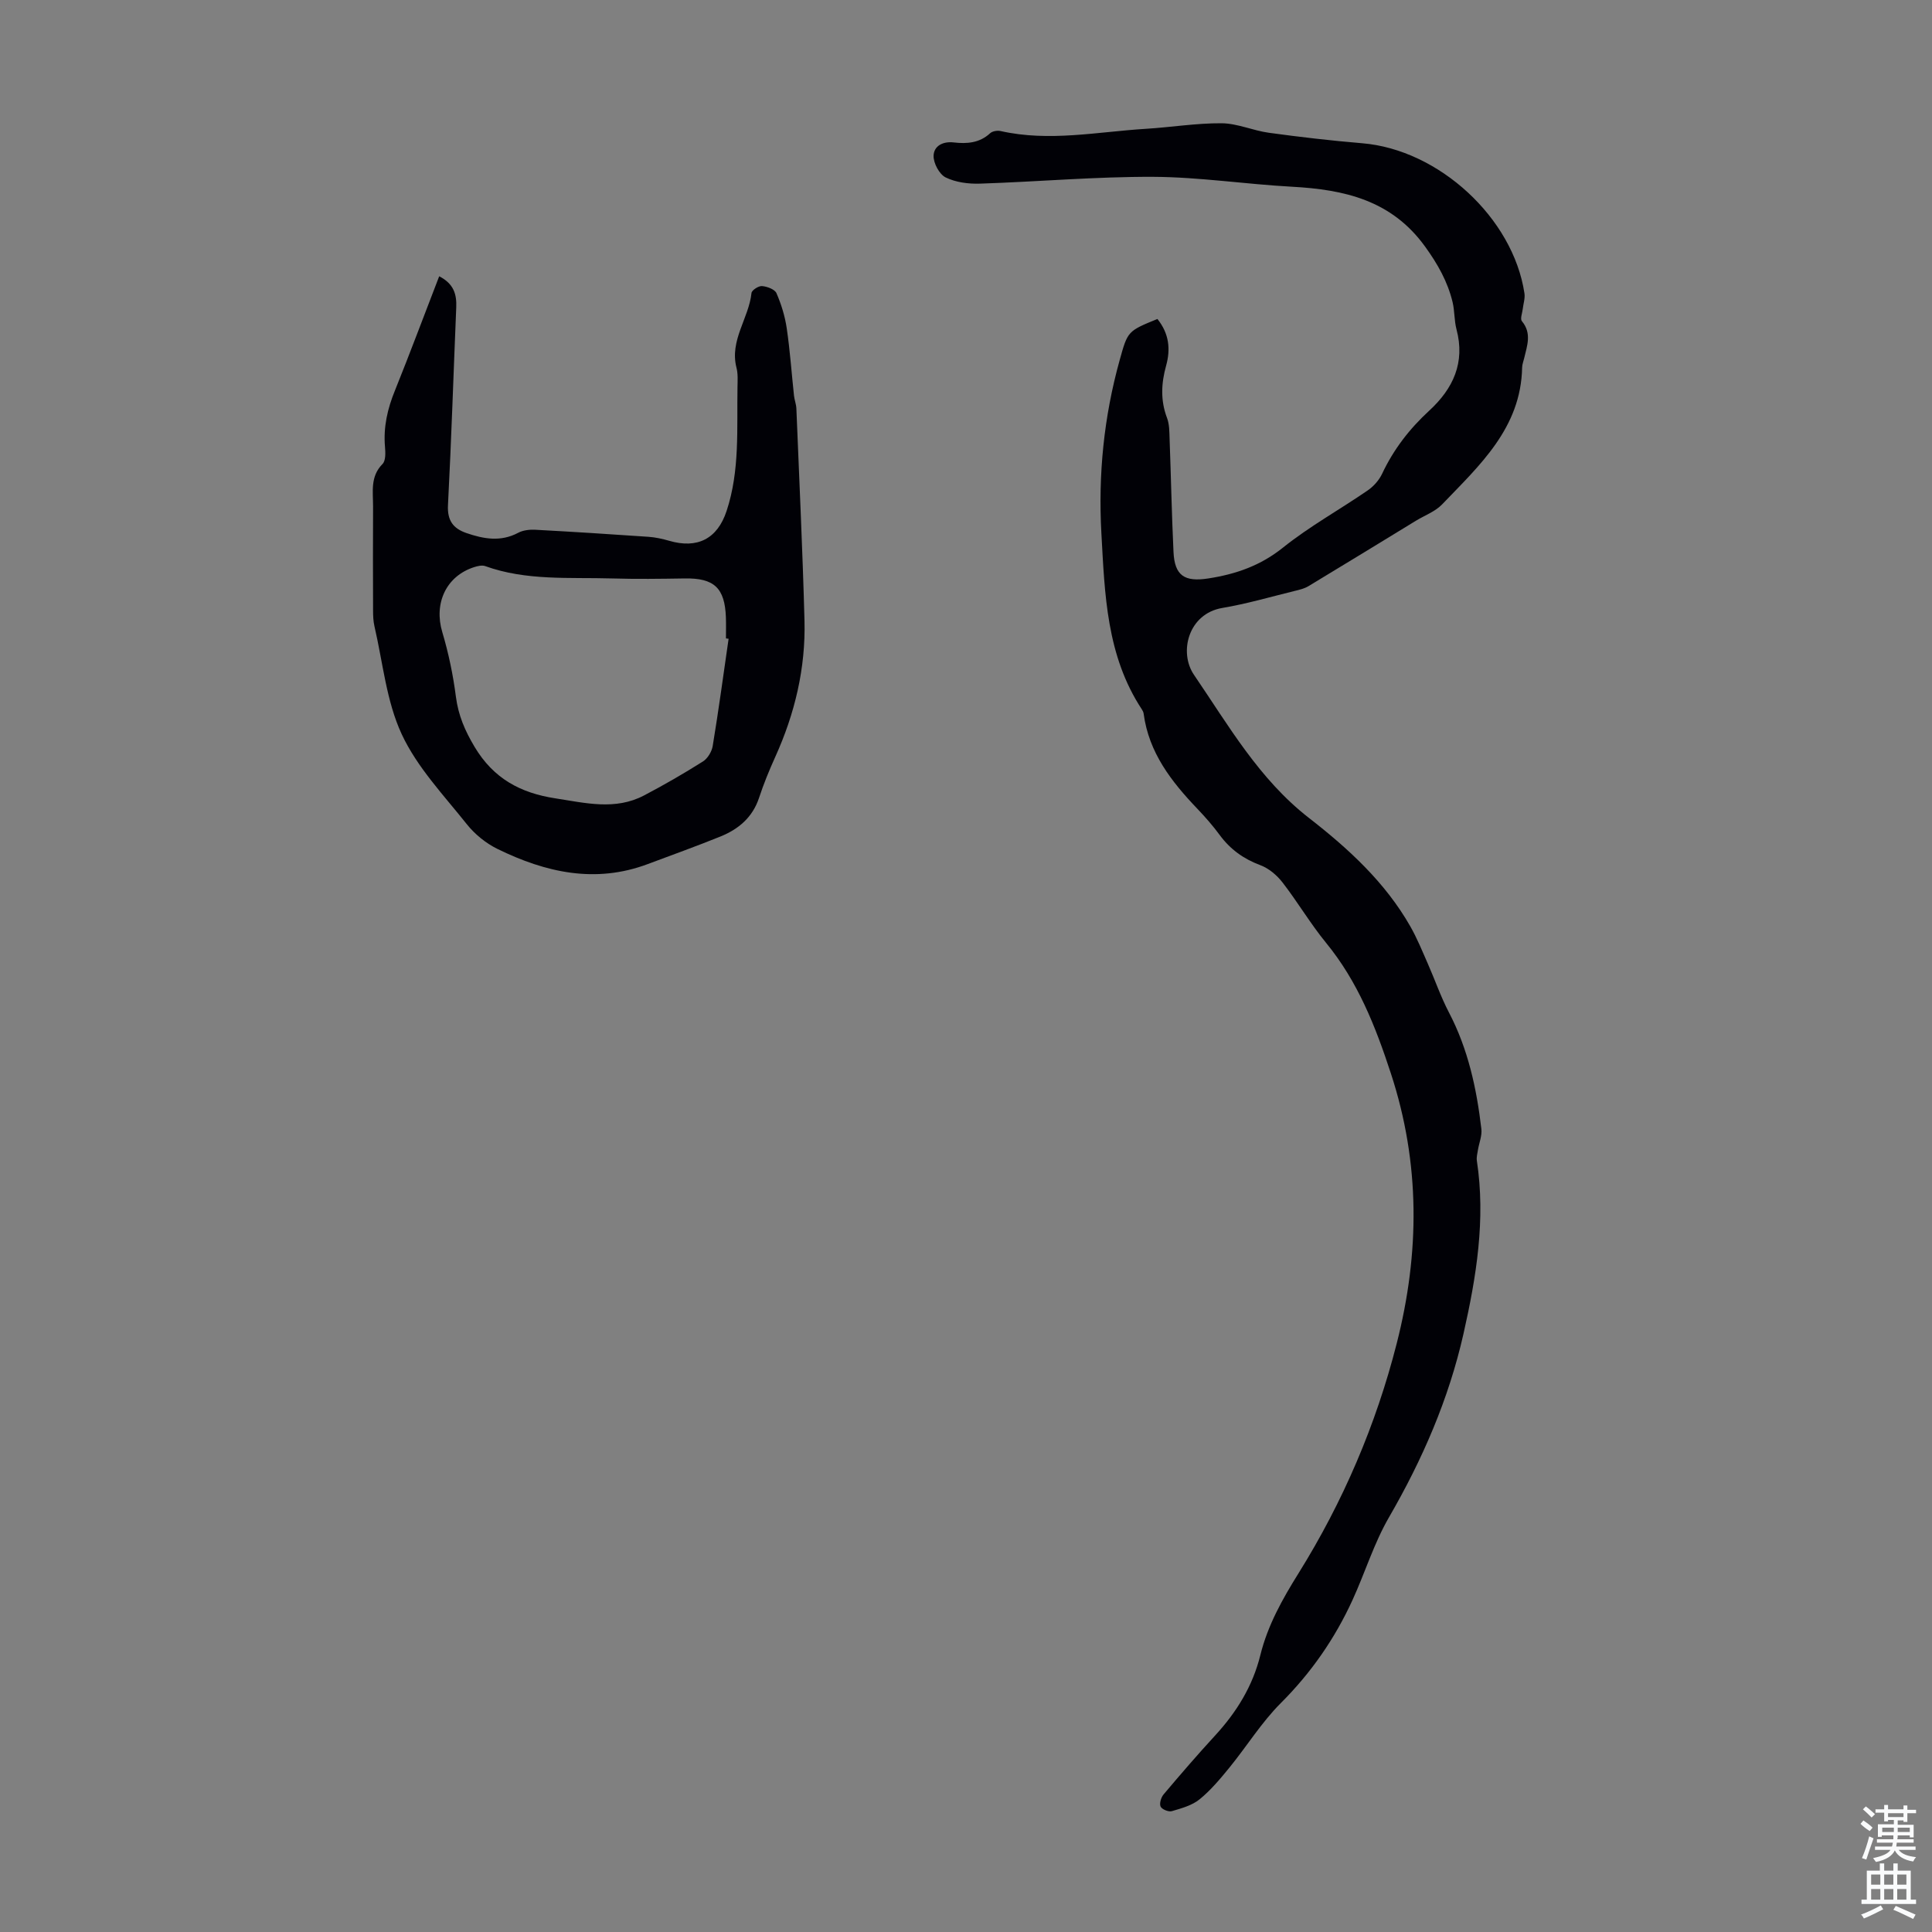
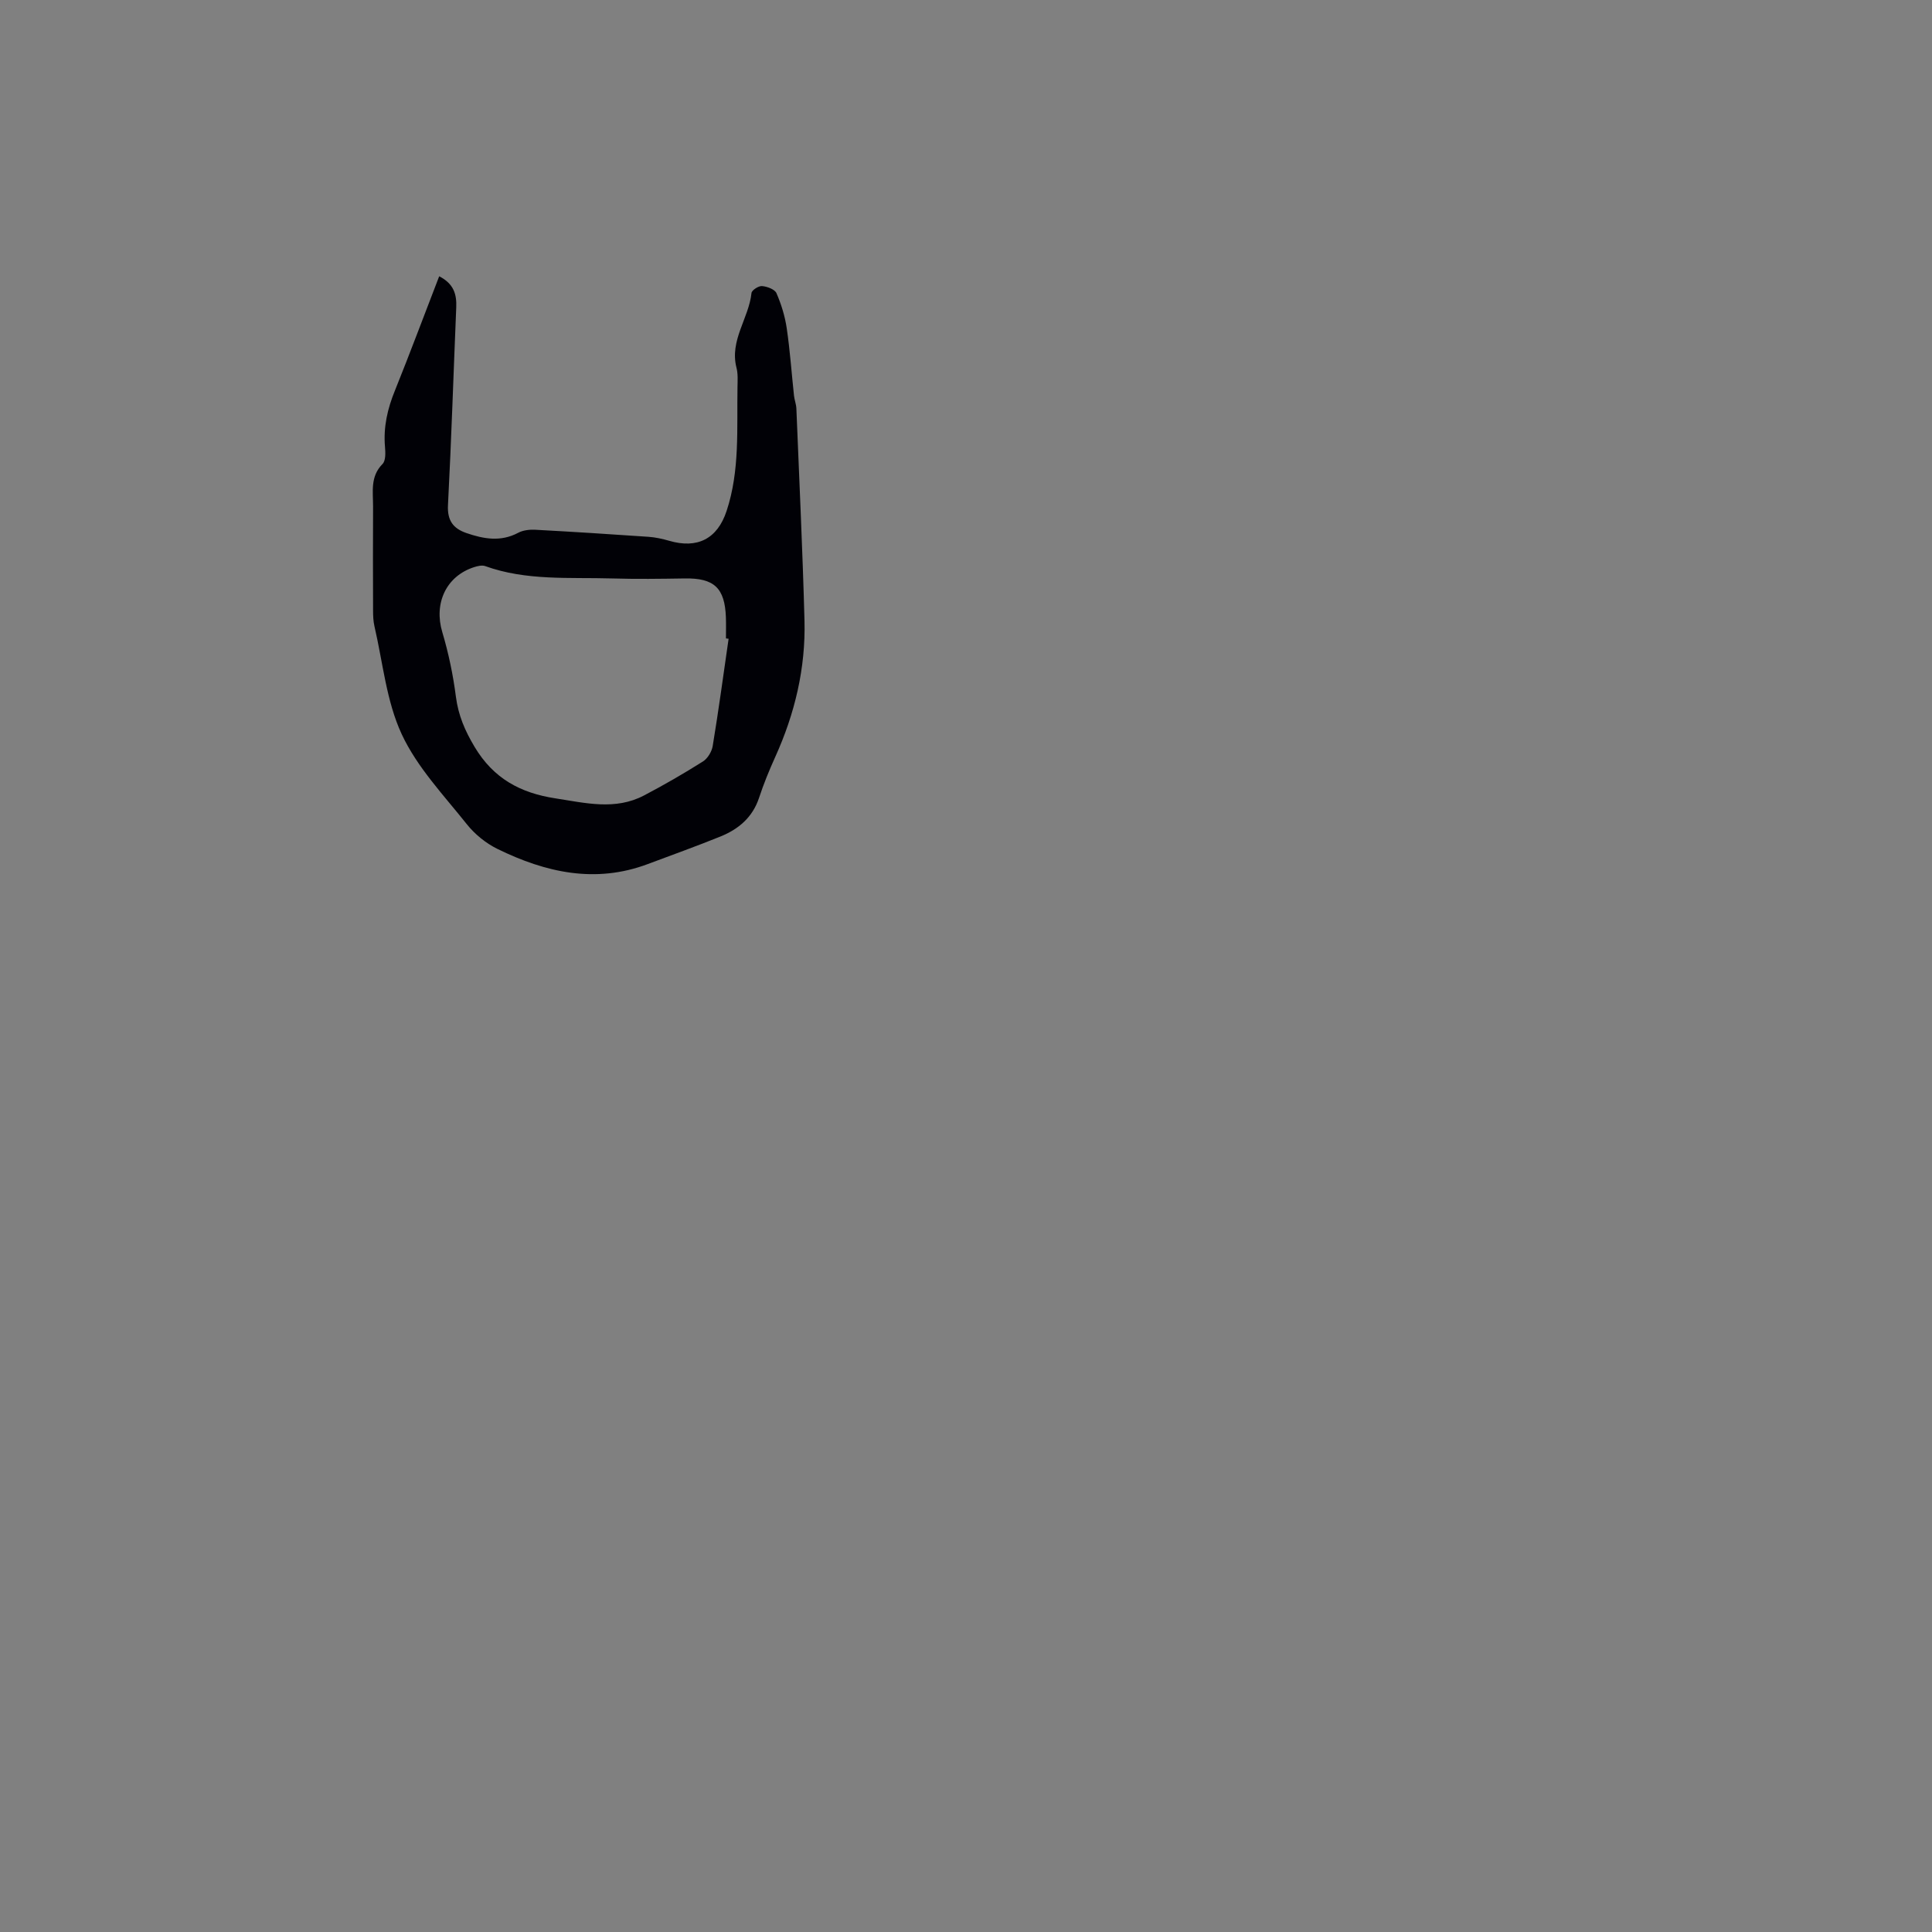
<svg xmlns="http://www.w3.org/2000/svg" enable-background="new 0 0 400 400" viewBox="0 0 400 400">
  <rect x="0" y="0" width="400" height="400" fill="#808080" stroke="none" />
-   <path d="m239.63 66.04c2.43 3.03 2.75 6.25 1.8 9.67-1.01 3.63-1.19 7.2.19 10.82.5 1.31.48 2.84.53 4.28.29 7.82.44 15.64.81 23.45.23 4.94 2.29 6.26 7.2 5.5 5.72-.88 10.82-2.65 15.5-6.41 5.47-4.38 11.7-7.82 17.5-11.81 1.23-.84 2.37-2.13 3-3.47 2.37-5.04 5.68-9.31 9.76-13.06 4.95-4.56 7.46-9.95 5.63-16.83-.48-1.82-.37-3.8-.81-5.64-1.03-4.25-3.07-7.86-5.7-11.5-6.95-9.61-16.72-11.79-27.55-12.38-9.59-.52-19.15-2-28.72-2.05-11.95-.05-23.91 1.02-35.87 1.41-2.38.08-5.03-.26-7.12-1.29-1.31-.65-2.54-2.96-2.49-4.49.05-1.97 1.86-3.02 4.17-2.75 2.69.31 5.33.14 7.53-1.9.47-.44 1.5-.61 2.17-.46 10.06 2.27 20.06.16 30.06-.46 5.25-.32 10.48-1.19 15.72-1.15 3.26.03 6.48 1.52 9.78 1.97 6.42.88 12.87 1.63 19.33 2.17 15.83 1.32 31.22 15.45 33.57 31.07.16 1.04-.23 2.15-.35 3.24-.1.86-.57 2.05-.18 2.52 2.08 2.5 1.09 5.06.48 7.65-.15.65-.42 1.3-.43 1.96-.25 12.52-8.8 20.23-16.57 28.33-1.42 1.48-3.57 2.26-5.38 3.36-7.42 4.53-14.84 9.08-22.29 13.57-.84.5-1.86.75-2.82.98-4.99 1.22-9.95 2.68-15.01 3.53-7.06 1.19-9.04 9.19-5.88 13.83 7.16 10.49 13.47 21.61 23.83 29.66 8.12 6.31 15.76 13.3 20.96 22.42 1.41 2.47 2.48 5.12 3.63 7.73 1.49 3.37 2.69 6.89 4.4 10.15 3.95 7.57 5.71 15.71 6.69 24.06.17 1.41-.47 2.91-.71 4.37-.12.74-.33 1.51-.22 2.23 1.84 12.16-.1 23.99-2.77 35.82-3.06 13.54-8.49 26.02-15.43 38.01-3.1 5.35-4.94 11.42-7.53 17.08-3.66 8-8.56 15.08-14.85 21.36-4 4-7.05 8.95-10.65 13.37-1.9 2.33-3.87 4.69-6.18 6.57-1.56 1.27-3.75 1.86-5.74 2.45-.67.2-2.07-.37-2.33-.95-.29-.64.1-1.91.63-2.53 3.46-4.1 6.97-8.17 10.61-12.13 4.47-4.85 7.83-10.26 9.42-16.73 1.52-6.14 4.55-11.55 7.89-16.9 9.22-14.8 16.04-30.73 20.34-47.61 4.76-18.67 4.9-37.23-1.21-55.88-3.2-9.78-6.84-19.01-13.41-27.03-3.25-3.97-5.88-8.45-9.03-12.52-1.16-1.5-2.84-2.92-4.58-3.57-3.49-1.3-6.25-3.29-8.44-6.27-1.39-1.89-2.95-3.67-4.57-5.37-5.39-5.64-10.09-11.64-11.16-19.73-.04-.32-.21-.65-.39-.92-7.31-11.11-7.66-23.8-8.36-36.43-.68-12.17.52-24.13 3.79-35.87 1.66-5.99 1.66-5.99 7.81-8.5z" fill="#010106" />
  <path d="m90.93 57.2c3.07 1.57 3.64 3.8 3.53 6.45-.57 13.64-1 27.29-1.71 40.92-.17 3.18 1.06 4.84 3.81 5.79 3.57 1.23 7.11 1.87 10.72-.05 1.01-.54 2.36-.69 3.54-.63 7.82.42 15.63.92 23.44 1.46 1.44.1 2.88.42 4.27.82 5.81 1.7 9.99-.35 11.91-6.19 2.76-8.35 2.1-17.03 2.25-25.63.02-1.34.12-2.74-.21-4.01-1.46-5.67 2.56-10.22 3.11-15.47.06-.58 1.47-1.5 2.19-1.43 1.06.09 2.63.67 2.98 1.47 1 2.31 1.77 4.8 2.13 7.3.68 4.62 1 9.28 1.5 13.93.1.89.45 1.75.49 2.64.59 14.63 1.29 29.25 1.68 43.88.26 9.87-1.99 19.3-6.07 28.3-1.24 2.75-2.39 5.55-3.33 8.41-1.34 4.07-4.25 6.51-8 8.03-4.97 2.01-10.01 3.82-15.03 5.7-10.88 4.09-21.17 1.75-31.1-3.11-2.4-1.17-4.7-3.03-6.36-5.11-4.79-6.02-10.32-11.82-13.5-18.66s-3.9-14.83-5.64-22.33c-.25-1.07-.29-2.21-.29-3.32-.02-7.16-.04-14.33 0-21.49.01-3.05-.63-6.2 1.96-8.81.68-.69.61-2.35.51-3.53-.36-4.12.52-7.93 2.08-11.73 3.12-7.74 6.03-15.56 9.14-23.6zm59.92 75.05c-.18-.02-.37-.05-.55-.07 0-1.45.04-2.91-.01-4.36-.22-6.11-2.45-8.16-8.51-8.06-5.03.08-10.06.15-15.09 0-8.8-.26-17.71.52-26.25-2.56-.64-.23-1.54-.01-2.25.21-5.84 1.86-8.4 7.52-6.62 13.46 1.3 4.36 2.24 8.87 2.82 13.38.5 3.86 1.87 7.04 3.88 10.4 3.92 6.55 9.49 9.53 16.71 10.64 6.21.95 12.39 2.54 18.38-.61 4.15-2.18 8.22-4.53 12.18-7.03.98-.62 1.83-2.04 2.02-3.21 1.22-7.38 2.22-14.79 3.29-22.19z" fill="#010106" />
  <g fill="#fafbfc">
-     <path d="m385.2 377.6.6-.7c.6.4 1.3.9 1.9 1.5l-.6.7c-.8-.5-1.4-1-1.9-1.5zm.3 7.1c.6-1.4 1.1-2.9 1.5-4.5.3.1.6.3.9.4-.5 1.4-1 2.9-1.5 4.4zm.2-10.1.6-.6c.7.5 1.3 1.1 1.9 1.6l-.7.7c-.6-.6-1.2-1.2-1.8-1.7zm8.4-.8h.8v.9h1.8v.7h-1.8v1.8h-.8v-.3h-1.2v.9h3.3v2.6h-.8v-.4h-2.5c0 .3 0 .6-.1.8h3.4v.7h-3.5c0 .3-.1.6-.1.8h4v.7h-3.5c.7.9 1.9 1.3 3.6 1.5-.2.2-.4.5-.6.9-1.9-.3-3.2-1.1-3.8-2.3-.5 1.1-1.8 2-3.9 2.4-.2-.3-.4-.5-.6-.8 1.9-.4 3.1-.9 3.6-1.7h-3.2v-.7h3.5c.1-.2.1-.5.2-.8h-3.3v-.7h3.4c0-.2 0-.5 0-.8h-2.4v.3h-.8v-2.6h3.3v-.9h-1.2v.3h-.8v-1.8h-1.8v-.7h1.8v-.9h.8v.9h3.2zm-4.4 5.5h2.4c0-.3 0-.6 0-.9h-2.4zm1.2-3.1h3.2v-.8h-3.2zm4.4 2.2h-2.4v.9h2.5v-.9z" />
-     <path d="m389.2 385.8h.9v1.5h1.9v-1.5h.9v1.5h2.7v6h1.1v.9h-11.3v-.9h1.1v-6h2.7zm.2 8.7.5.8c-1.2.6-2.5 1.3-4 1.9-.2-.3-.3-.6-.6-.8 1.6-.6 3-1.3 4.1-1.9zm-2-4.3h1.9v-2.1h-1.9zm0 3.1h1.9v-2.2h-1.9zm2.7-3.1h1.9v-2.1h-1.9zm0 3.1h1.9v-2.2h-1.9zm2.4 1.3c1.4.6 2.7 1.2 4.1 1.8l-.5.9c-1.5-.7-2.8-1.4-4.1-1.9zm2.2-6.5h-1.9v2.1h1.9zm-1.9 5.2h1.9v-2.2h-1.9z" />
-   </g>
+     </g>
</svg>